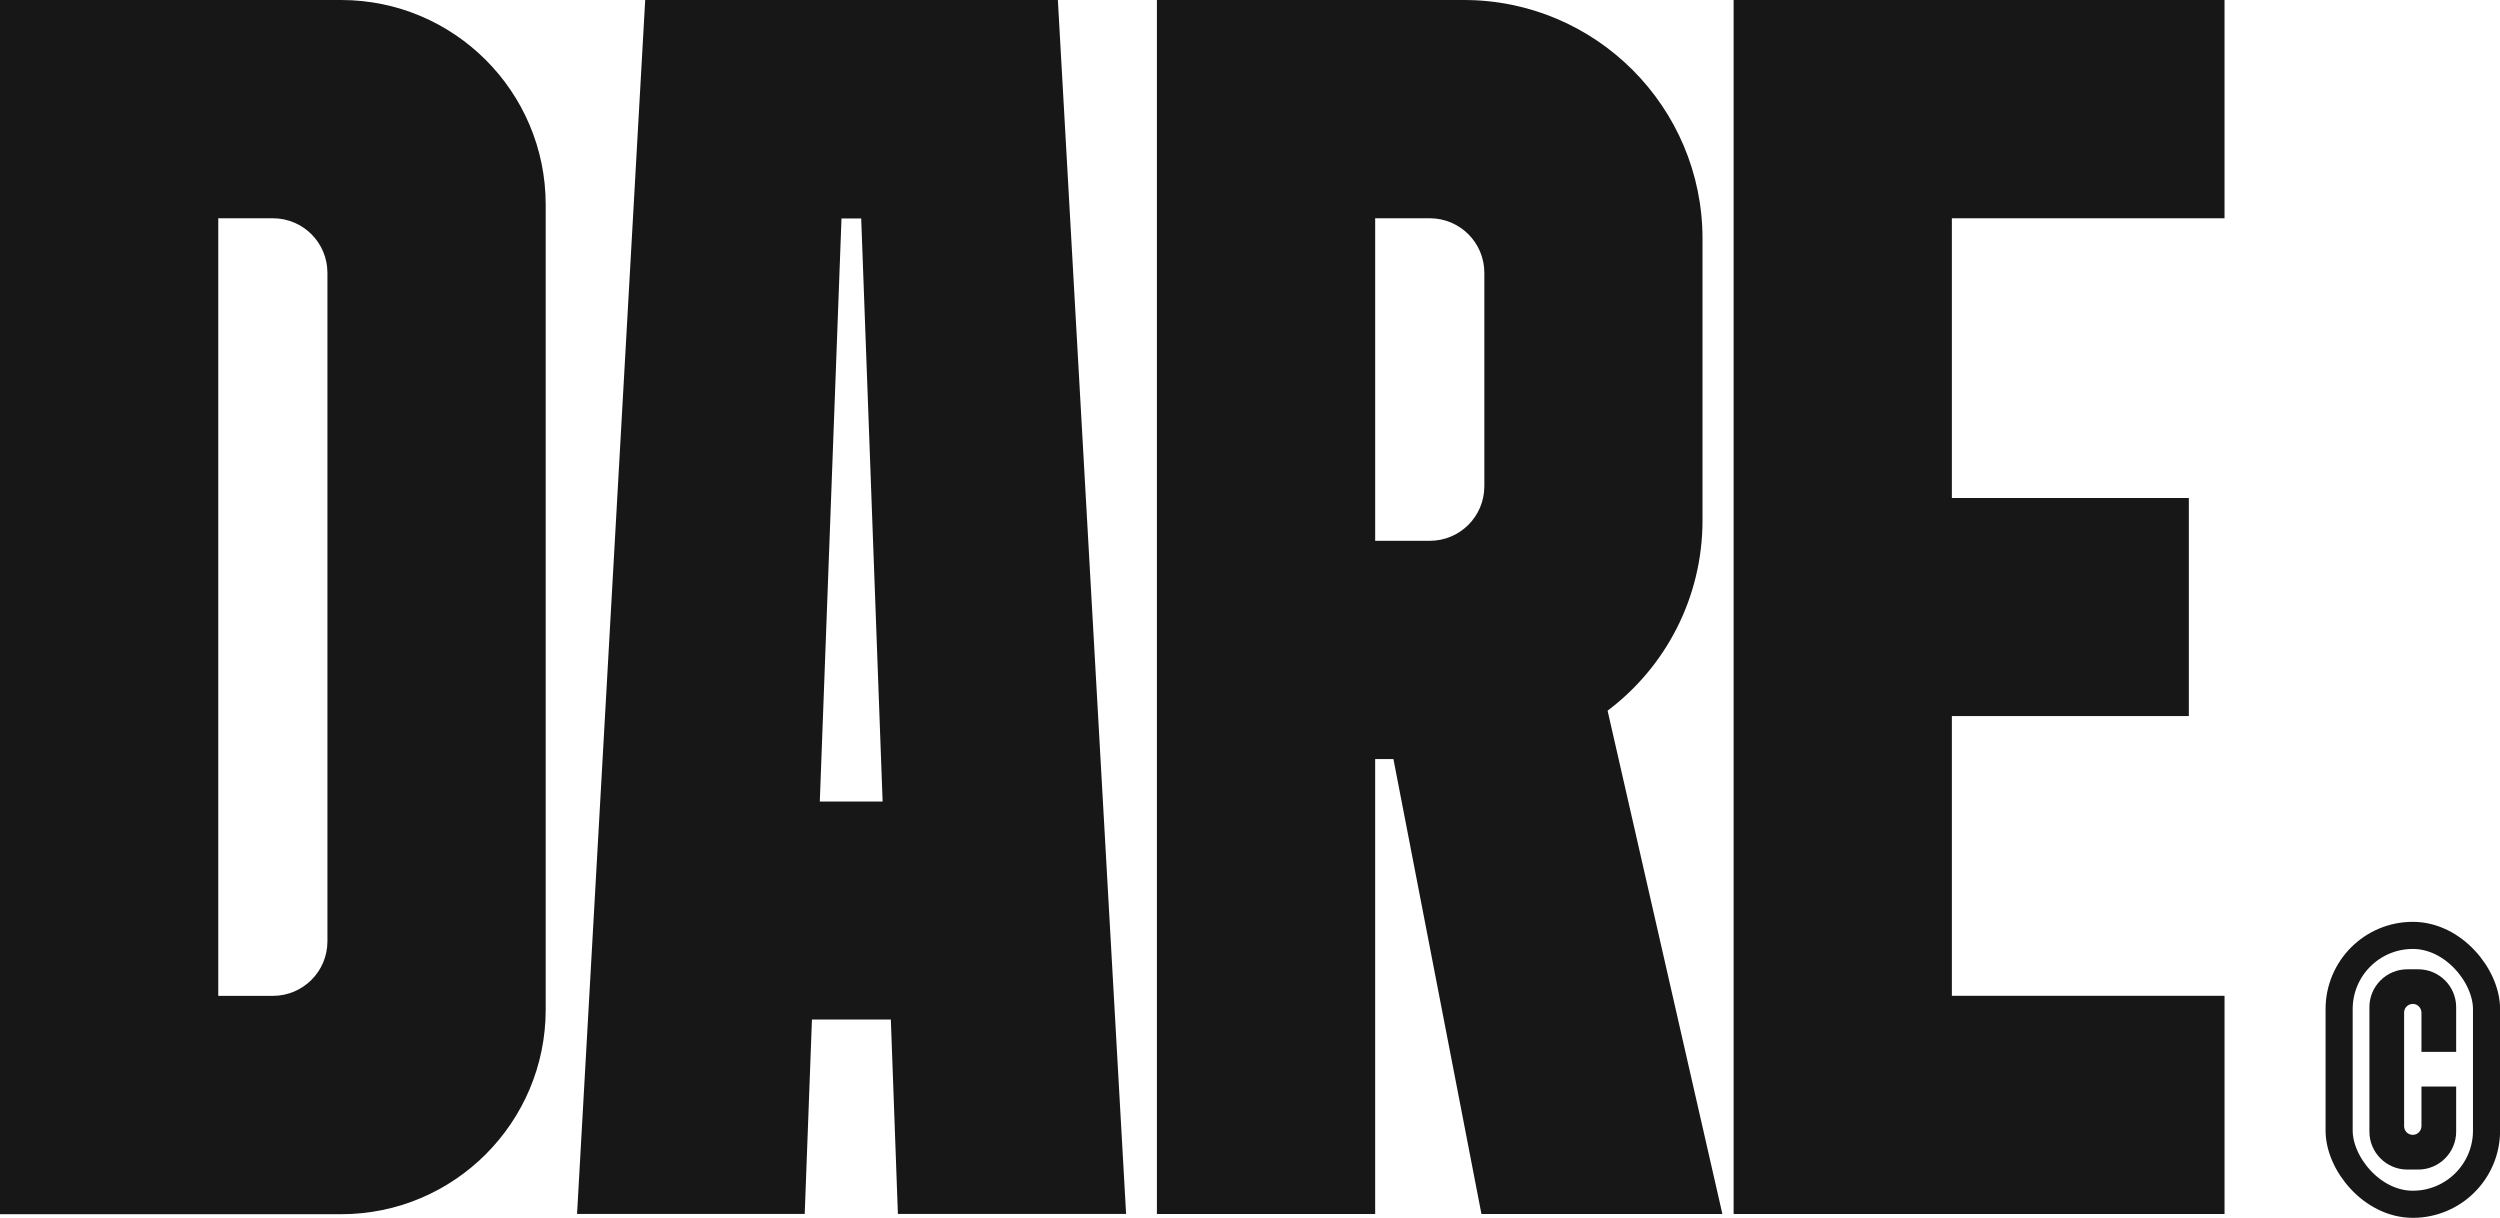
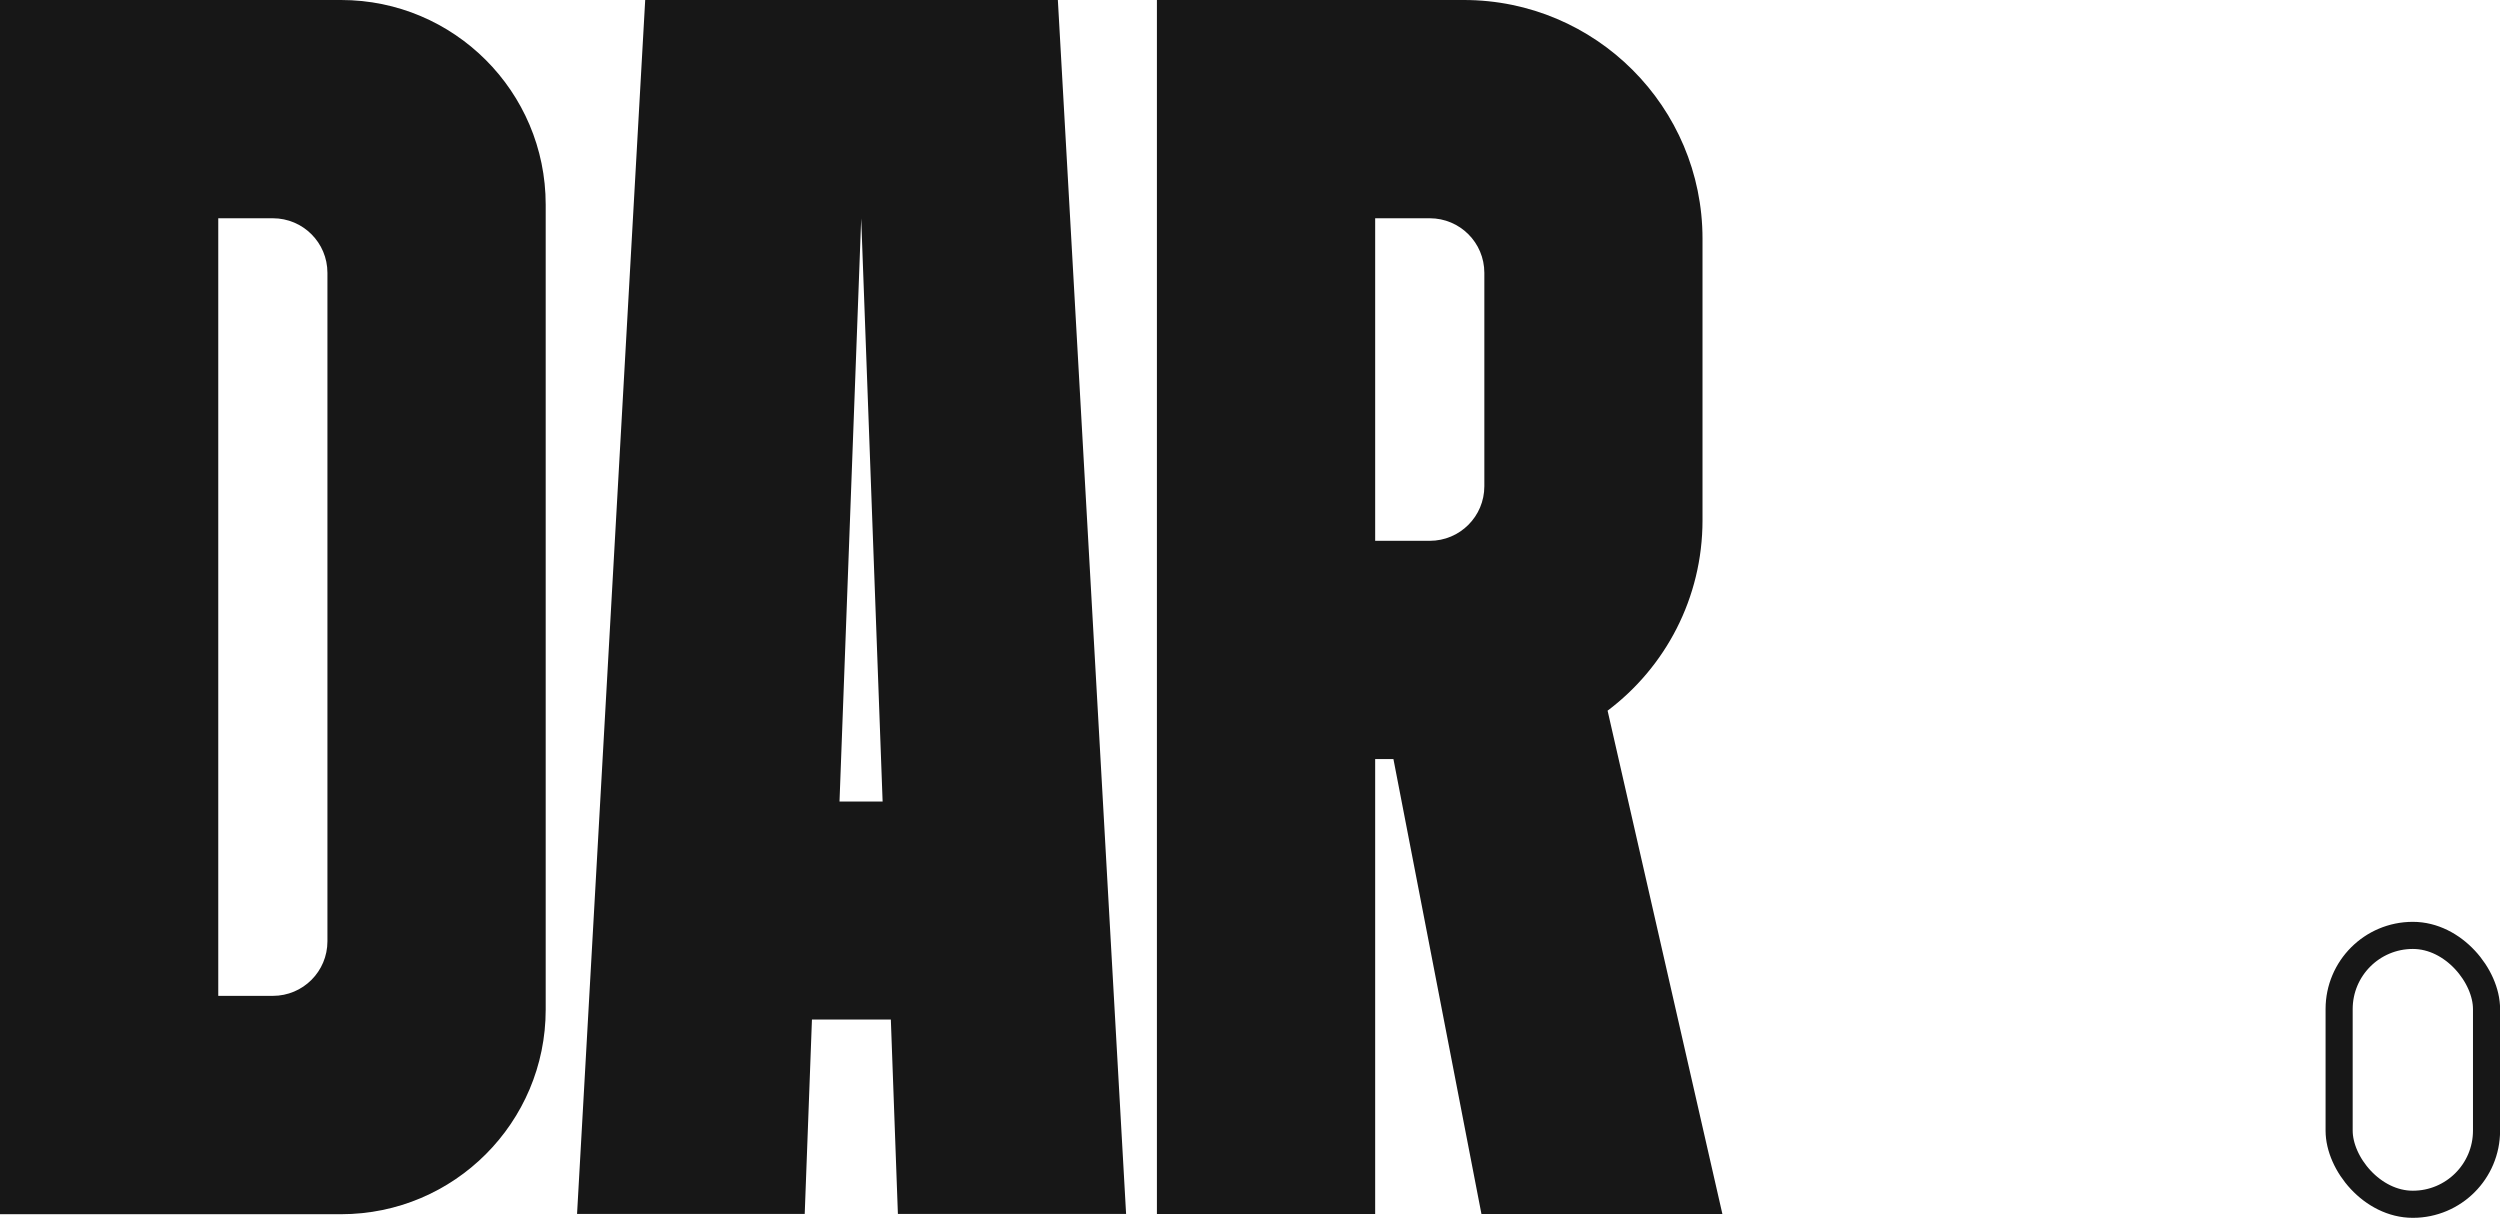
<svg xmlns="http://www.w3.org/2000/svg" id="Layer_2" data-name="Layer 2" viewBox="0 0 276.62 134.76">
  <defs>
    <style>
      .cls-1 {
        fill: #171717;
      }

      .cls-2 {
        fill: none;
        stroke: #171717;
        stroke-miterlimit: 10;
        stroke-width: 3px;
      }
    </style>
  </defs>
  <g id="Layer_1-2" data-name="Layer 1">
    <g>
      <g>
        <path class="cls-1" d="M0,0h37.74c12.49,0,22.64,10.13,22.64,22.64v89.07c0,12.49-10.13,22.64-22.64,22.64H0V0ZM36.23,30.19c0-3.34-2.7-6.04-6.04-6.04h-6.04v86.04h6.04c3.34,0,6.04-2.7,6.04-6.04V30.19Z" />
-         <path class="cls-1" d="M124.6,134.32h-25.25l-.78-21.51h-8.73l-.8,21.51h-25.19L71.39,0h45.66l7.55,134.32ZM97.66,88.69l-2.37-64.52h-2.18l-2.4,64.52h6.94Z" />
+         <path class="cls-1" d="M124.6,134.32h-25.25l-.78-21.51h-8.73l-.8,21.51h-25.19L71.39,0h45.66l7.55,134.32ZM97.66,88.69l-2.37-64.52l-2.4,64.52h6.94Z" />
        <path class="cls-1" d="M177.88,78.65l12.7,55.68h-26.66l-9.74-50.34h-2.02v50.34h-24.15V0h33.96c14.58,0,26.41,11.83,26.41,26.41v31.16c0,8.61-4.12,16.27-10.51,21.07ZM152.16,59.84h6.04c3.34,0,6.04-2.7,6.04-6.04v-23.61c0-3.34-2.7-6.04-6.04-6.04h-6.04v35.69Z" />
-         <path class="cls-1" d="M215.97,55.1h26.22v24.13h-26.22v30.95h30.17v24.15h-54.32V0h54.32v24.15h-30.17v30.95Z" />
      </g>
-       <path class="cls-1" d="M267.93,112.06c0-.53-.42-.98-.95-.98-.27,0-.51.11-.69.28-.17.17-.28.41-.28.68v12.57c0,.27.11.51.28.68.17.17.42.28.69.28.53,0,.95-.45.95-.98v-4.37h3.84v4.99c0,2.32-1.88,4.2-4.2,4.2h-1.2c-2.32,0-4.2-1.88-4.2-4.2v-13.77c0-2.31,1.88-4.19,4.2-4.19h1.2c2.32,0,4.2,1.88,4.2,4.2v4.94h-3.84v-4.31Z" />
      <rect class="cls-2" x="258.82" y="103.5" width="16.31" height="29.75" rx="8.15" ry="8.15" />
    </g>
  </g>
</svg>